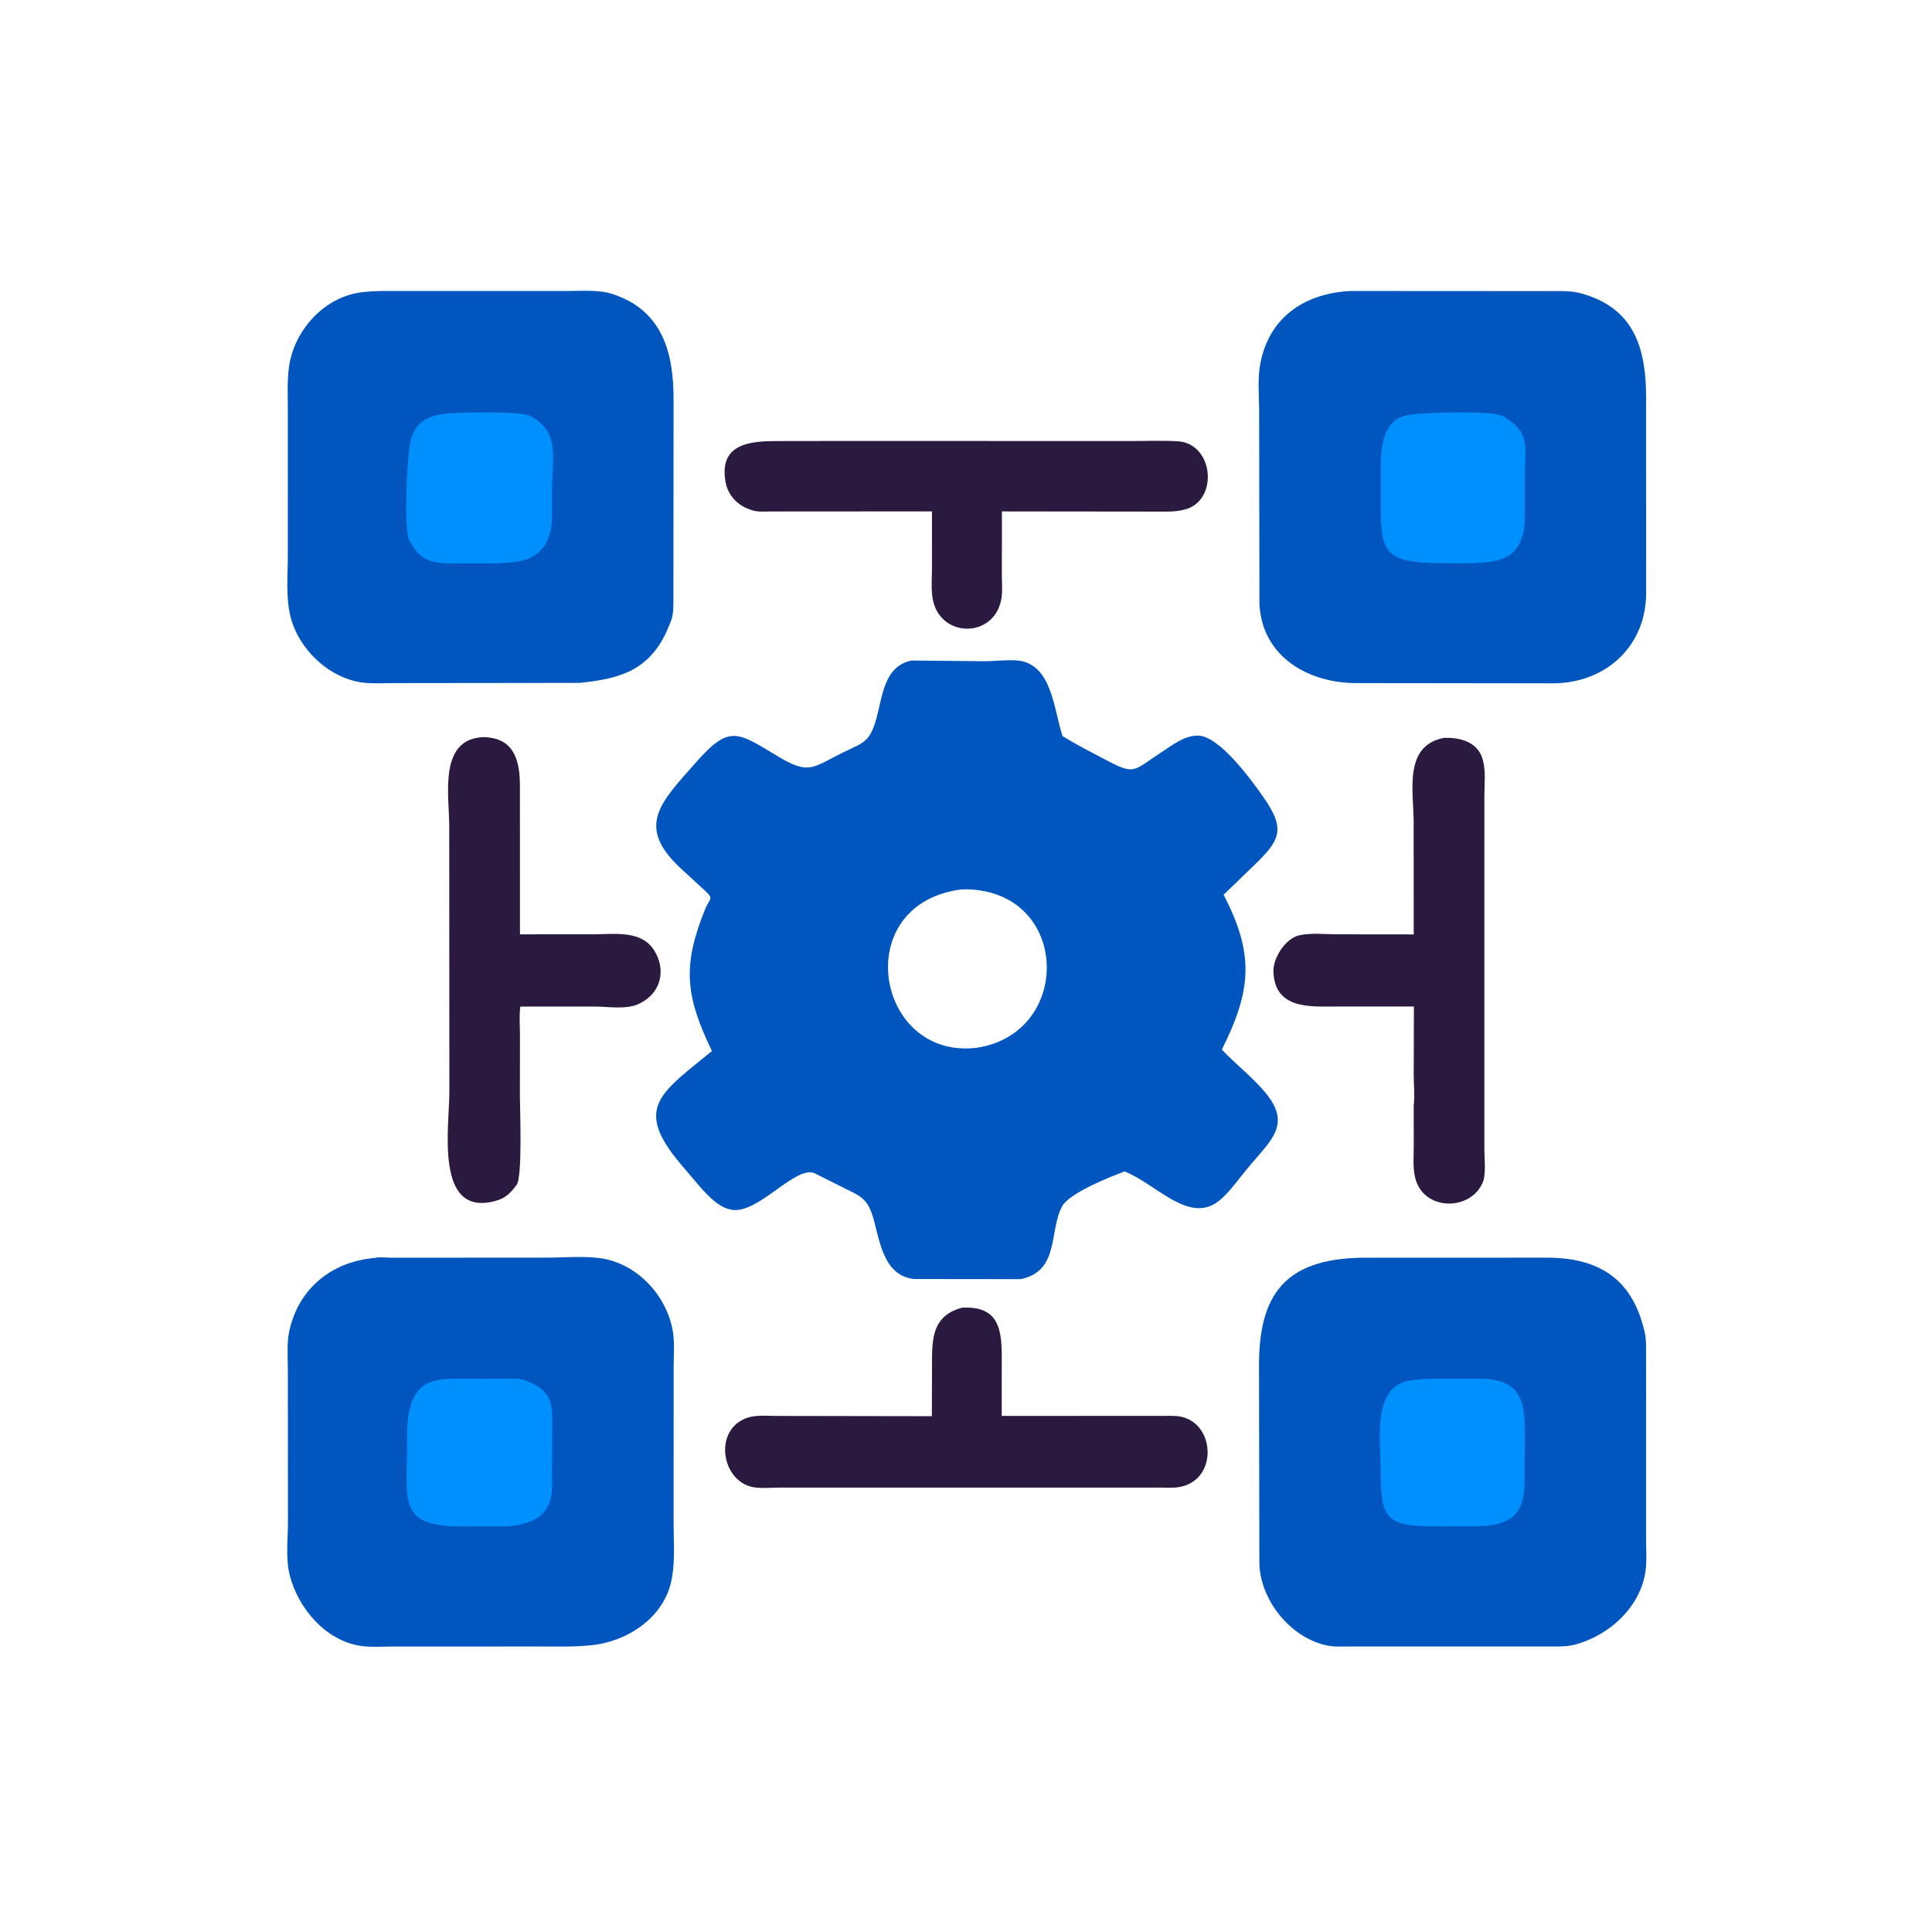
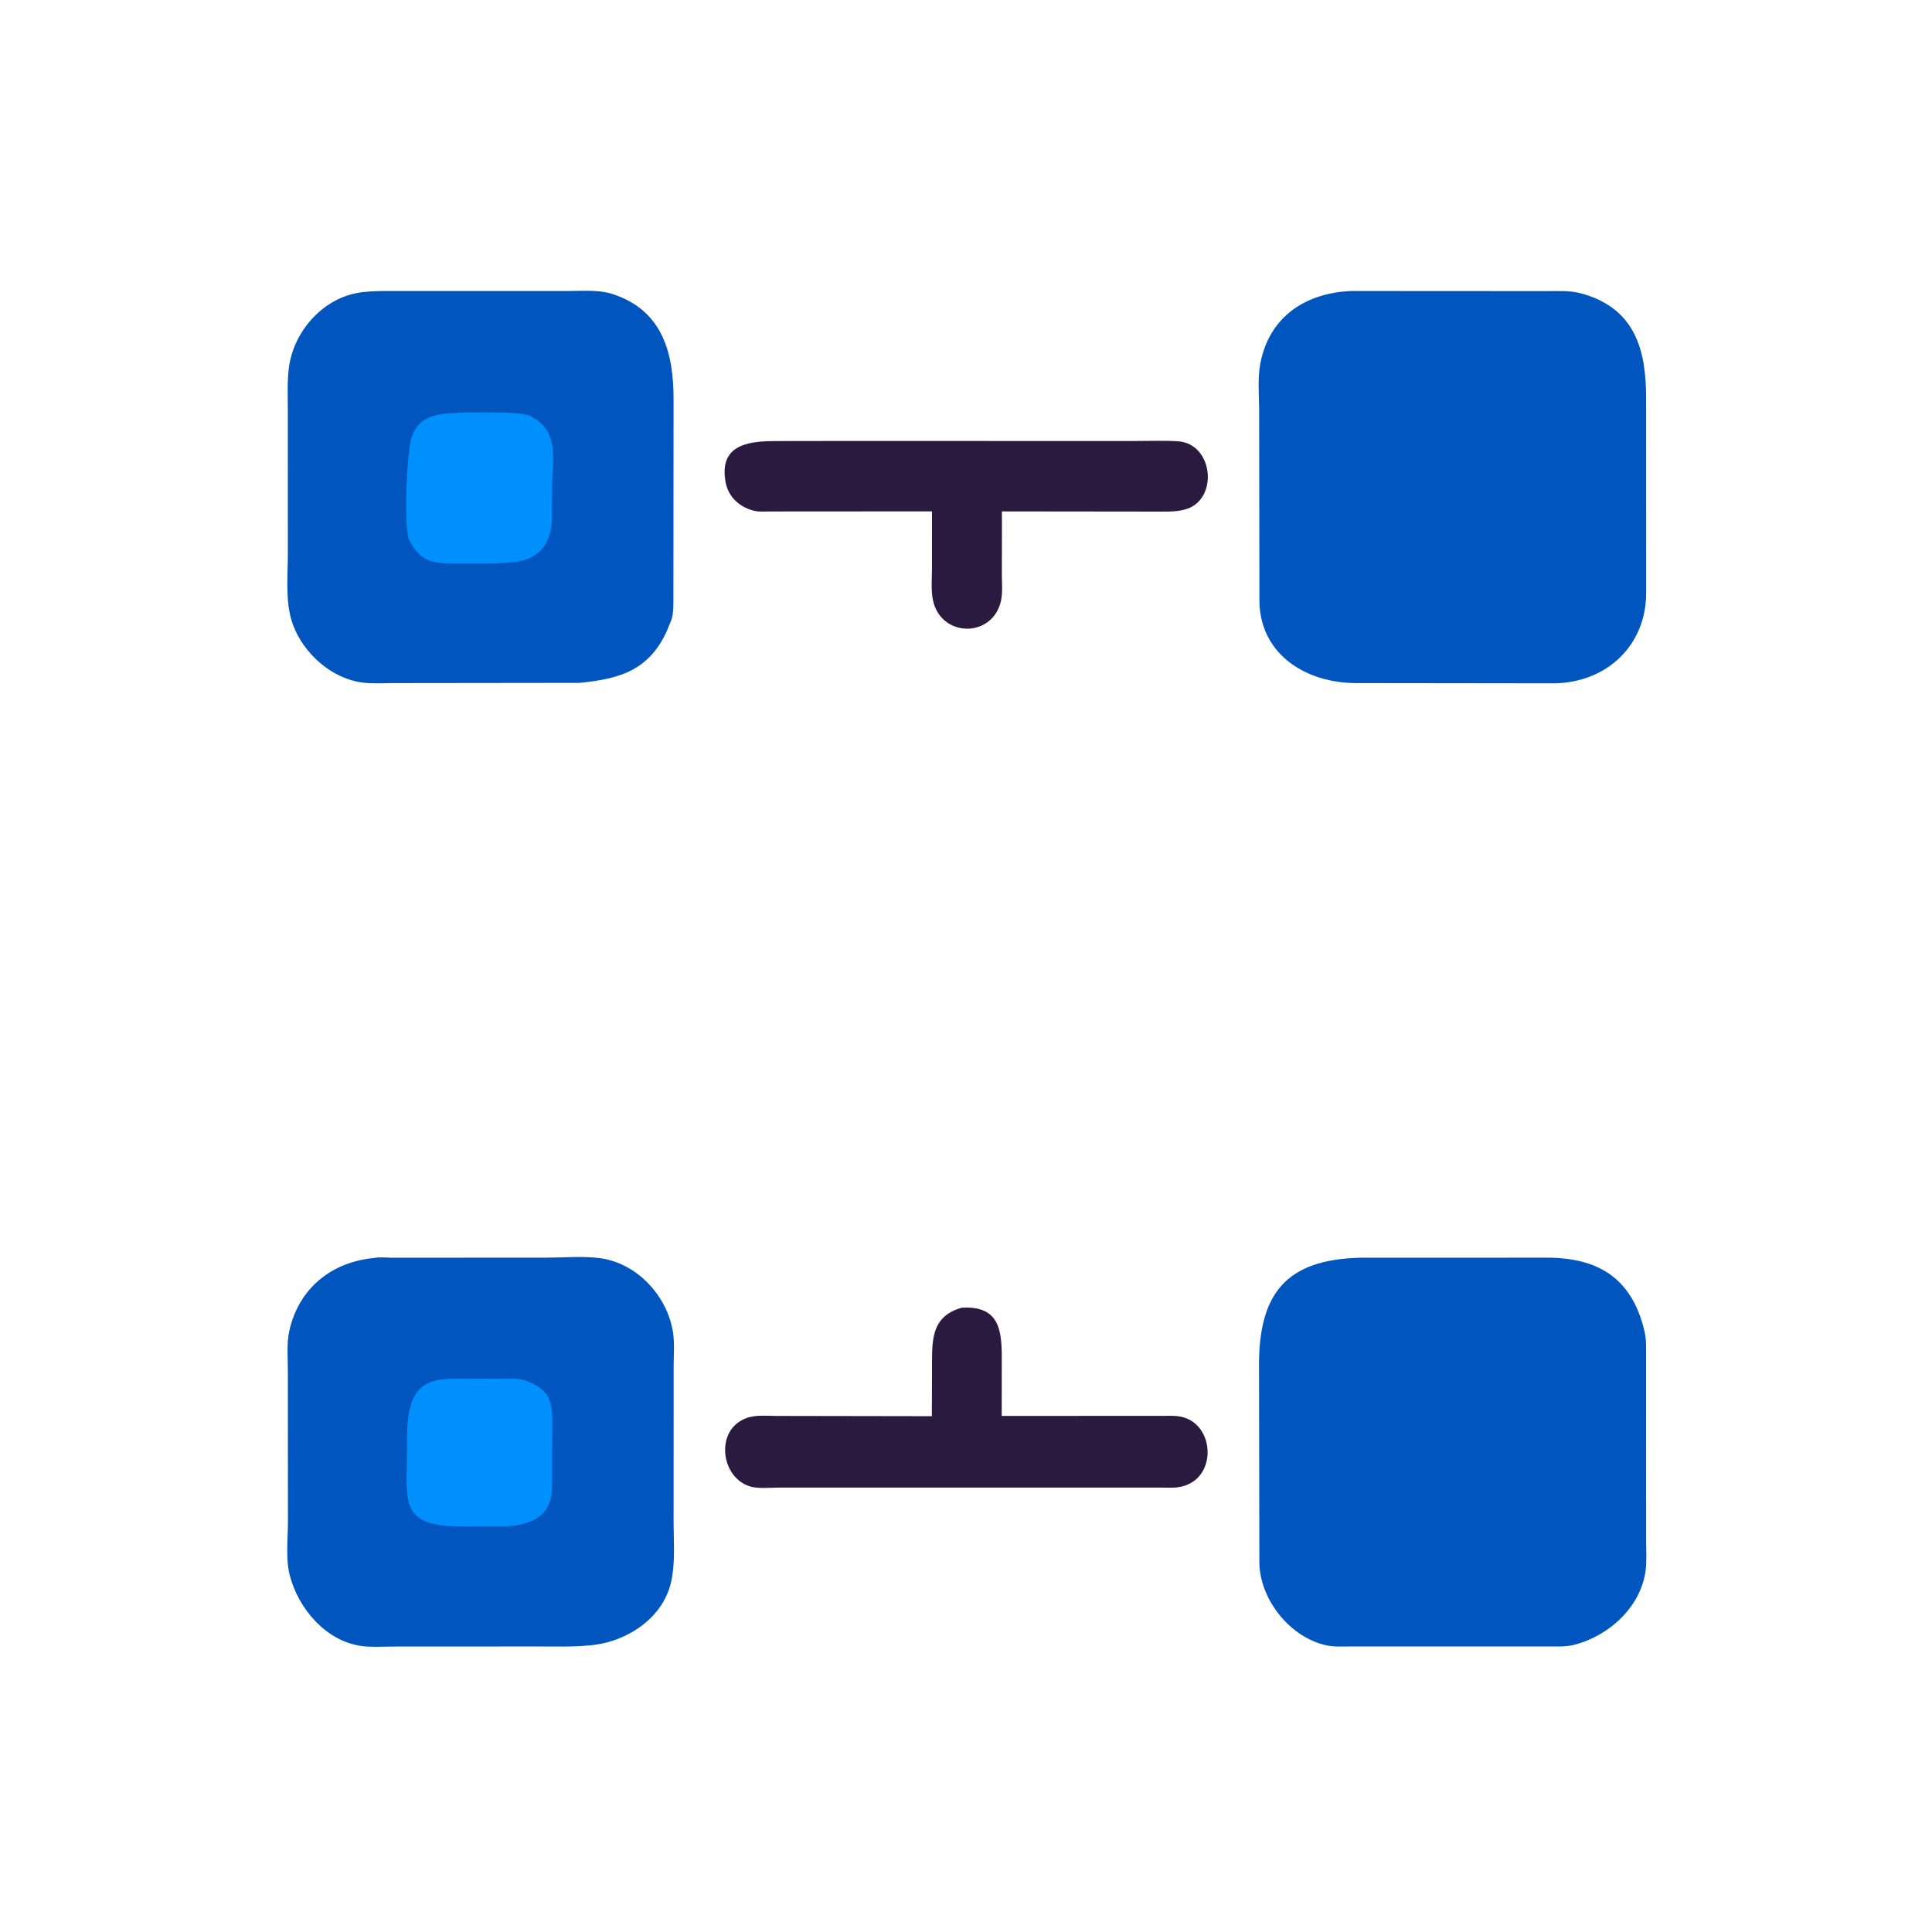
<svg xmlns="http://www.w3.org/2000/svg" version="1.1" style="display: block;" viewBox="0 0 2048 2048" width="640" height="640">
  <path transform="translate(0,0)" fill="rgb(42,26,64)" d="M 1019.6 1386.22 L 1021.88 1386.14 C 1058.47 1384.97 1061.9 1409.23 1061.92 1438.44 L 1061.86 1500.92 L 1230.39 1500.9 C 1237.29 1500.91 1245.09 1500.36 1251.86 1501.76 C 1288.55 1509.34 1291.03 1568.98 1250.39 1576.28 C 1243.31 1577.55 1235.35 1576.87 1228.14 1576.88 L 1031.5 1576.89 L 825.386 1576.92 C 815.867 1576.92 803.308 1578.42 794.301 1575.44 C 764.207 1565.48 758.456 1517.79 788.564 1504.37 L 790 1503.75 C 799.836 1499.43 812.87 1500.96 823.472 1500.94 L 987.791 1501.22 L 987.973 1452.28 C 988.087 1422.76 985.789 1395.58 1019.6 1386.22 z" />
  <path transform="translate(0,0)" fill="rgb(42,26,64)" d="M 877.647 467.454 L 1203.81 467.471 C 1218.61 467.477 1233.74 466.866 1248.5 467.766 C 1287.21 470.126 1292.11 531.834 1255.04 540.341 L 1253.52 540.661 C 1244.45 542.757 1235.1 542.3 1225.84 542.304 L 1062.04 542.116 L 1062.11 556.642 L 1062 608.963 C 1062.01 617.81 1063 628.184 1061.11 636.798 C 1052.5 676.219 998.233 676.318 989.142 637.032 C 986.676 626.376 987.926 613.479 987.92 602.514 L 987.941 542.071 L 817.471 542.184 C 811.451 542.176 804.383 542.852 798.596 541.248 L 797.5 540.922 C 782.465 536.728 771.072 525.237 768.843 509.33 L 768.668 508 C 763.188 469.421 797.387 467.604 823.493 467.532 L 877.647 467.454 z" />
-   <path transform="translate(0,0)" fill="rgb(42,26,64)" d="M 1530.07 782.28 C 1547.42 781.199 1567.51 786.677 1572.01 806.11 L 1572.31 807.5 C 1575.02 818.756 1573.51 831.989 1573.49 843.581 L 1573.46 1217.86 C 1573.46 1227.6 1575.56 1245.16 1571.56 1253.98 C 1558.01 1283.82 1511.38 1283.17 1501.1 1251.69 L 1500.73 1250.5 C 1497.36 1239.72 1498.59 1227.29 1498.63 1216.09 L 1498.6 1171.75 C 1499.77 1161.5 1498.62 1149.53 1498.61 1139.07 L 1498.78 1066.95 L 1416.37 1066.95 C 1389.73 1066.92 1351.12 1070.47 1349.88 1029.78 C 1349.45 1015.73 1362.35 995 1376.96 991.536 C 1389.32 988.604 1405.68 990.42 1418.46 990.418 L 1498.6 990.503 L 1498.53 871.403 C 1498.53 839.226 1487.52 790.857 1530.07 782.28 z" />
-   <path transform="translate(0,0)" fill="rgb(42,26,64)" d="M 511.881 781.409 C 543.44 781.687 551.075 803.605 551.129 832.5 L 551.193 990.458 L 629.764 990.37 C 651.904 990.33 680.296 985.7 693.864 1008.11 C 705.991 1028.15 700.855 1051.71 679.451 1063 L 677.983 1063.75 C 664.628 1070.68 644.197 1066.93 629.638 1066.96 L 551.511 1067.01 C 550.289 1076.92 551.188 1087.97 551.174 1097.99 L 551.11 1161.5 C 551.124 1175.37 554.034 1247.81 547.593 1256.08 L 546.854 1257 C 541.314 1264.6 535.288 1270.33 525.894 1272.85 L 524.5 1273.21 C 460.371 1290.19 476.357 1194.1 476.341 1157.47 L 476.212 875.353 C 476.209 843.279 464.62 783.718 511.881 781.409 z" />
  <path transform="translate(0,0)" fill="rgb(0,86,190)" d="M 397.706 1333.4 C 402.053 1332.22 409.509 1333.24 414.104 1333.24 L 579.831 1333.14 C 598.338 1333.13 619.341 1331.18 637.5 1333.93 C 676.151 1339.79 707.559 1374.35 713.42 1412.4 C 715.17 1423.76 714.125 1436.64 714.105 1448.17 L 714.038 1613.15 C 714.023 1631.97 715.669 1652.63 712.518 1671.15 L 712.188 1673 C 705.08 1714.56 664.564 1740.89 624.901 1744.19 C 607.055 1745.96 588.841 1745.32 570.956 1745.34 L 415.599 1745.41 C 405.194 1745.4 393.738 1746.26 383.449 1744.87 C 345.671 1739.77 316.421 1705.44 307.221 1670.14 C 302.568 1652.29 305.258 1631.28 305.242 1612.97 L 305.141 1453.31 C 305.15 1440.24 303.81 1424.24 306.531 1411.5 C 316.303 1365.77 351.565 1337.36 397.706 1333.4 z" />
  <path transform="translate(0,0)" fill="rgb(0,144,254)" d="M 481.095 1461.44 L 529.041 1461.57 C 537.407 1461.62 549.629 1460.41 557.484 1463.55 L 558.5 1463.98 C 586.892 1475.04 585.437 1489.84 585.37 1515.93 L 585.177 1561.29 C 585.121 1570.19 585.9 1580.62 583.565 1589.25 L 583.201 1590.5 C 577.616 1610.78 557.02 1616.39 538.25 1618 L 488.996 1618.08 C 422.163 1618 431.421 1591.44 431.512 1535.47 C 431.551 1510.91 429.482 1472.35 459.723 1463.98 L 460.938 1463.66 C 467.549 1461.77 474.257 1461.76 481.095 1461.44 z" />
  <path transform="translate(0,0)" fill="rgb(0,86,190)" d="M 1442.72 1333.24 L 1639.83 1333.18 C 1692.65 1333.22 1729.4 1353.7 1742.92 1410 L 1743.27 1411.36 C 1745.14 1419.01 1744.9 1427.37 1744.92 1435.19 L 1744.95 1633.72 C 1744.94 1643.7 1745.74 1654.54 1744.47 1664.42 C 1739.43 1703.6 1705.41 1734.25 1668.57 1743.59 C 1658.93 1746.03 1648.17 1745.24 1638.25 1745.32 L 1432.73 1745.33 C 1424.08 1745.3 1414.67 1745.98 1406.2 1744.16 C 1367.69 1735.85 1336 1696.21 1334.99 1657.29 L 1334.61 1450.04 C 1333.84 1371.81 1362.59 1334.87 1442.72 1333.24 z" />
-   <path transform="translate(0,0)" fill="rgb(0,144,254)" d="M 1518.74 1461.46 L 1570.23 1461.5 C 1621.24 1462.02 1616.24 1497.98 1616.26 1538 L 1616.2 1569.36 C 1616.07 1585.42 1613.77 1603.63 1597.41 1611.75 L 1596.24 1612.3 C 1585.85 1617.6 1574.12 1617.41 1562.71 1617.95 L 1523.03 1618.05 C 1467.52 1617.97 1463.66 1610.3 1463.45 1554.98 C 1463.35 1527.72 1454.95 1471.31 1492.19 1463.93 L 1493.85 1463.61 C 1502.12 1461.88 1510.32 1461.74 1518.74 1461.46 z" />
  <path transform="translate(0,0)" fill="rgb(0,86,190)" d="M 405.437 308.431 L 602.927 308.454 C 617.977 308.461 634.521 306.946 649 311.594 C 703.006 328.928 714.1 375.181 714.013 423.759 L 713.84 631.875 C 713.739 639.815 714.337 650.508 711.402 657.939 L 706.61 669.5 C 687.034 711.954 654.714 719.783 614.249 723.881 L 417.804 724.115 C 406.986 724.118 395.365 724.908 384.656 723.577 C 348.452 719.079 315.684 687.32 307.616 652.292 C 302.882 631.736 305.086 608.799 305.13 587.764 L 305.114 434.926 C 305.121 420.1 304.323 404.811 306.184 390.099 C 310.9 352.812 340.092 318.225 377.553 310.788 L 378.83 310.549 C 387.6 308.835 396.53 308.761 405.437 308.431 z" />
  <path transform="translate(0,0)" fill="rgb(0,144,254)" d="M 473.558 438.405 C 488.344 436.951 553.649 435.582 562.732 441.183 L 568.981 445.09 C 592.799 461.935 585.198 490.639 585.192 516.012 L 585.146 547.262 C 585.065 574.509 573.198 593.027 544.247 595.943 C 525.775 597.832 506.679 597.175 488.123 597.227 C 463.306 597.296 447.086 598.348 434.349 573.5 L 433.582 572.044 C 427.781 558.335 431.427 476.116 436.309 463.388 L 436.853 462 C 443.136 445.205 456.434 440.055 473.558 438.405 z" />
  <path transform="translate(0,0)" fill="rgb(0,86,190)" d="M 1432.68 308.455 L 1638.02 308.568 C 1650.81 308.602 1664.08 307.674 1676.5 311.117 C 1733.71 326.978 1744.87 371.276 1744.94 421.636 L 1745 628.177 C 1745.15 683.531 1704.2 722.961 1648.5 724.355 L 1437.75 724.11 C 1386.53 724.111 1337.47 695.837 1335.05 639.73 L 1334.74 432.33 C 1334.5 416.519 1333.07 400.25 1336.14 384.629 C 1345.97 334.668 1385.14 310.325 1432.68 308.455 z" />
-   <path transform="translate(0,0)" fill="rgb(0,144,254)" d="M 1508.57 438.429 C 1524.64 437.073 1571.31 436.101 1585.8 439.17 L 1587 439.44 C 1589.28 439.921 1592.02 440.202 1594.08 441.367 L 1595.32 442.227 C 1603.61 447.685 1612.14 454.223 1615.03 464.234 L 1615.37 465.5 C 1618.23 475.276 1616.49 488.597 1616.46 498.87 L 1616.27 537.988 C 1616.2 548.263 1616.92 558.882 1613.63 568.76 L 1613.03 570.5 C 1606.52 590.008 1591.01 594.972 1571.75 596.314 C 1559.19 597.625 1546.18 596.995 1533.57 597.002 C 1461.73 597.044 1463.64 585.61 1463.65 520.238 L 1463.71 492.884 C 1463.81 474.207 1466.51 447.084 1488.23 441.033 L 1489.5 440.698 C 1495.75 438.927 1502.12 438.797 1508.57 438.429 z" />
-   <path transform="translate(0,0)" fill="rgb(0,86,190)" d="M 966.272 700.172 L 1043.64 700.934 C 1055.07 700.916 1067.11 699.165 1078.42 700.149 C 1115.49 703.373 1117.1 753.296 1126.38 780.311 C 1141.97 789.952 1158.44 798.246 1174.66 806.774 C 1203.84 822.118 1201.66 816.479 1232.9 796.246 C 1244.3 788.86 1255.5 779.831 1269.75 779.767 C 1292.3 779.665 1326.48 826.704 1339.38 845.165 C 1363.6 879.826 1356.71 891.108 1327.73 918.852 L 1297.08 948.46 C 1329.41 1010.9 1327.13 1048.88 1295.21 1112.57 C 1309.59 1127.88 1326.08 1140.46 1339.92 1156.53 C 1370.62 1192.16 1347.17 1208.41 1322.51 1238.41 C 1295.97 1270.69 1283.78 1295.52 1240.51 1270.5 C 1224.32 1261.13 1209.54 1249.03 1192.26 1241.73 C 1176.34 1247.67 1133.42 1264.6 1125.75 1279 C 1111.88 1305.04 1123.38 1347.39 1082.01 1355.95 L 969.5 1355.82 C 938.066 1353.13 932.996 1318.49 926.493 1293.97 C 919.671 1268.25 911.724 1268.26 888.881 1256.44 L 863.676 1243.76 C 844.031 1234.78 805.607 1284.8 777.688 1282.66 C 763.166 1281.55 750.536 1267.63 741.54 1257.46 L 721.467 1233.85 C 671.13 1174.1 700.413 1158.75 754.649 1114.14 C 726.481 1055.33 723.205 1024.16 747.303 964.166 C 752.293 951.743 757.197 953.411 747.435 944.243 L 723.22 921.998 C 672.764 876.133 699.95 851.057 737.76 808.162 C 773.165 767.995 781.504 775.853 823.748 801.266 C 857.715 821.7 860.742 813.924 892.605 798.173 C 914.824 787.19 921.862 787.414 928.947 761.905 C 935.618 737.886 937.066 706.193 966.272 700.172 z M 1015.66 943.299 C 900.03 961.404 929.186 1123.51 1035.25 1110.67 C 1133.44 1096.11 1134.66 956.848 1037.5 943.698 L 1035.94 943.475 C 1029.87 942.677 1021.64 942.325 1015.66 943.299 z" />
</svg>